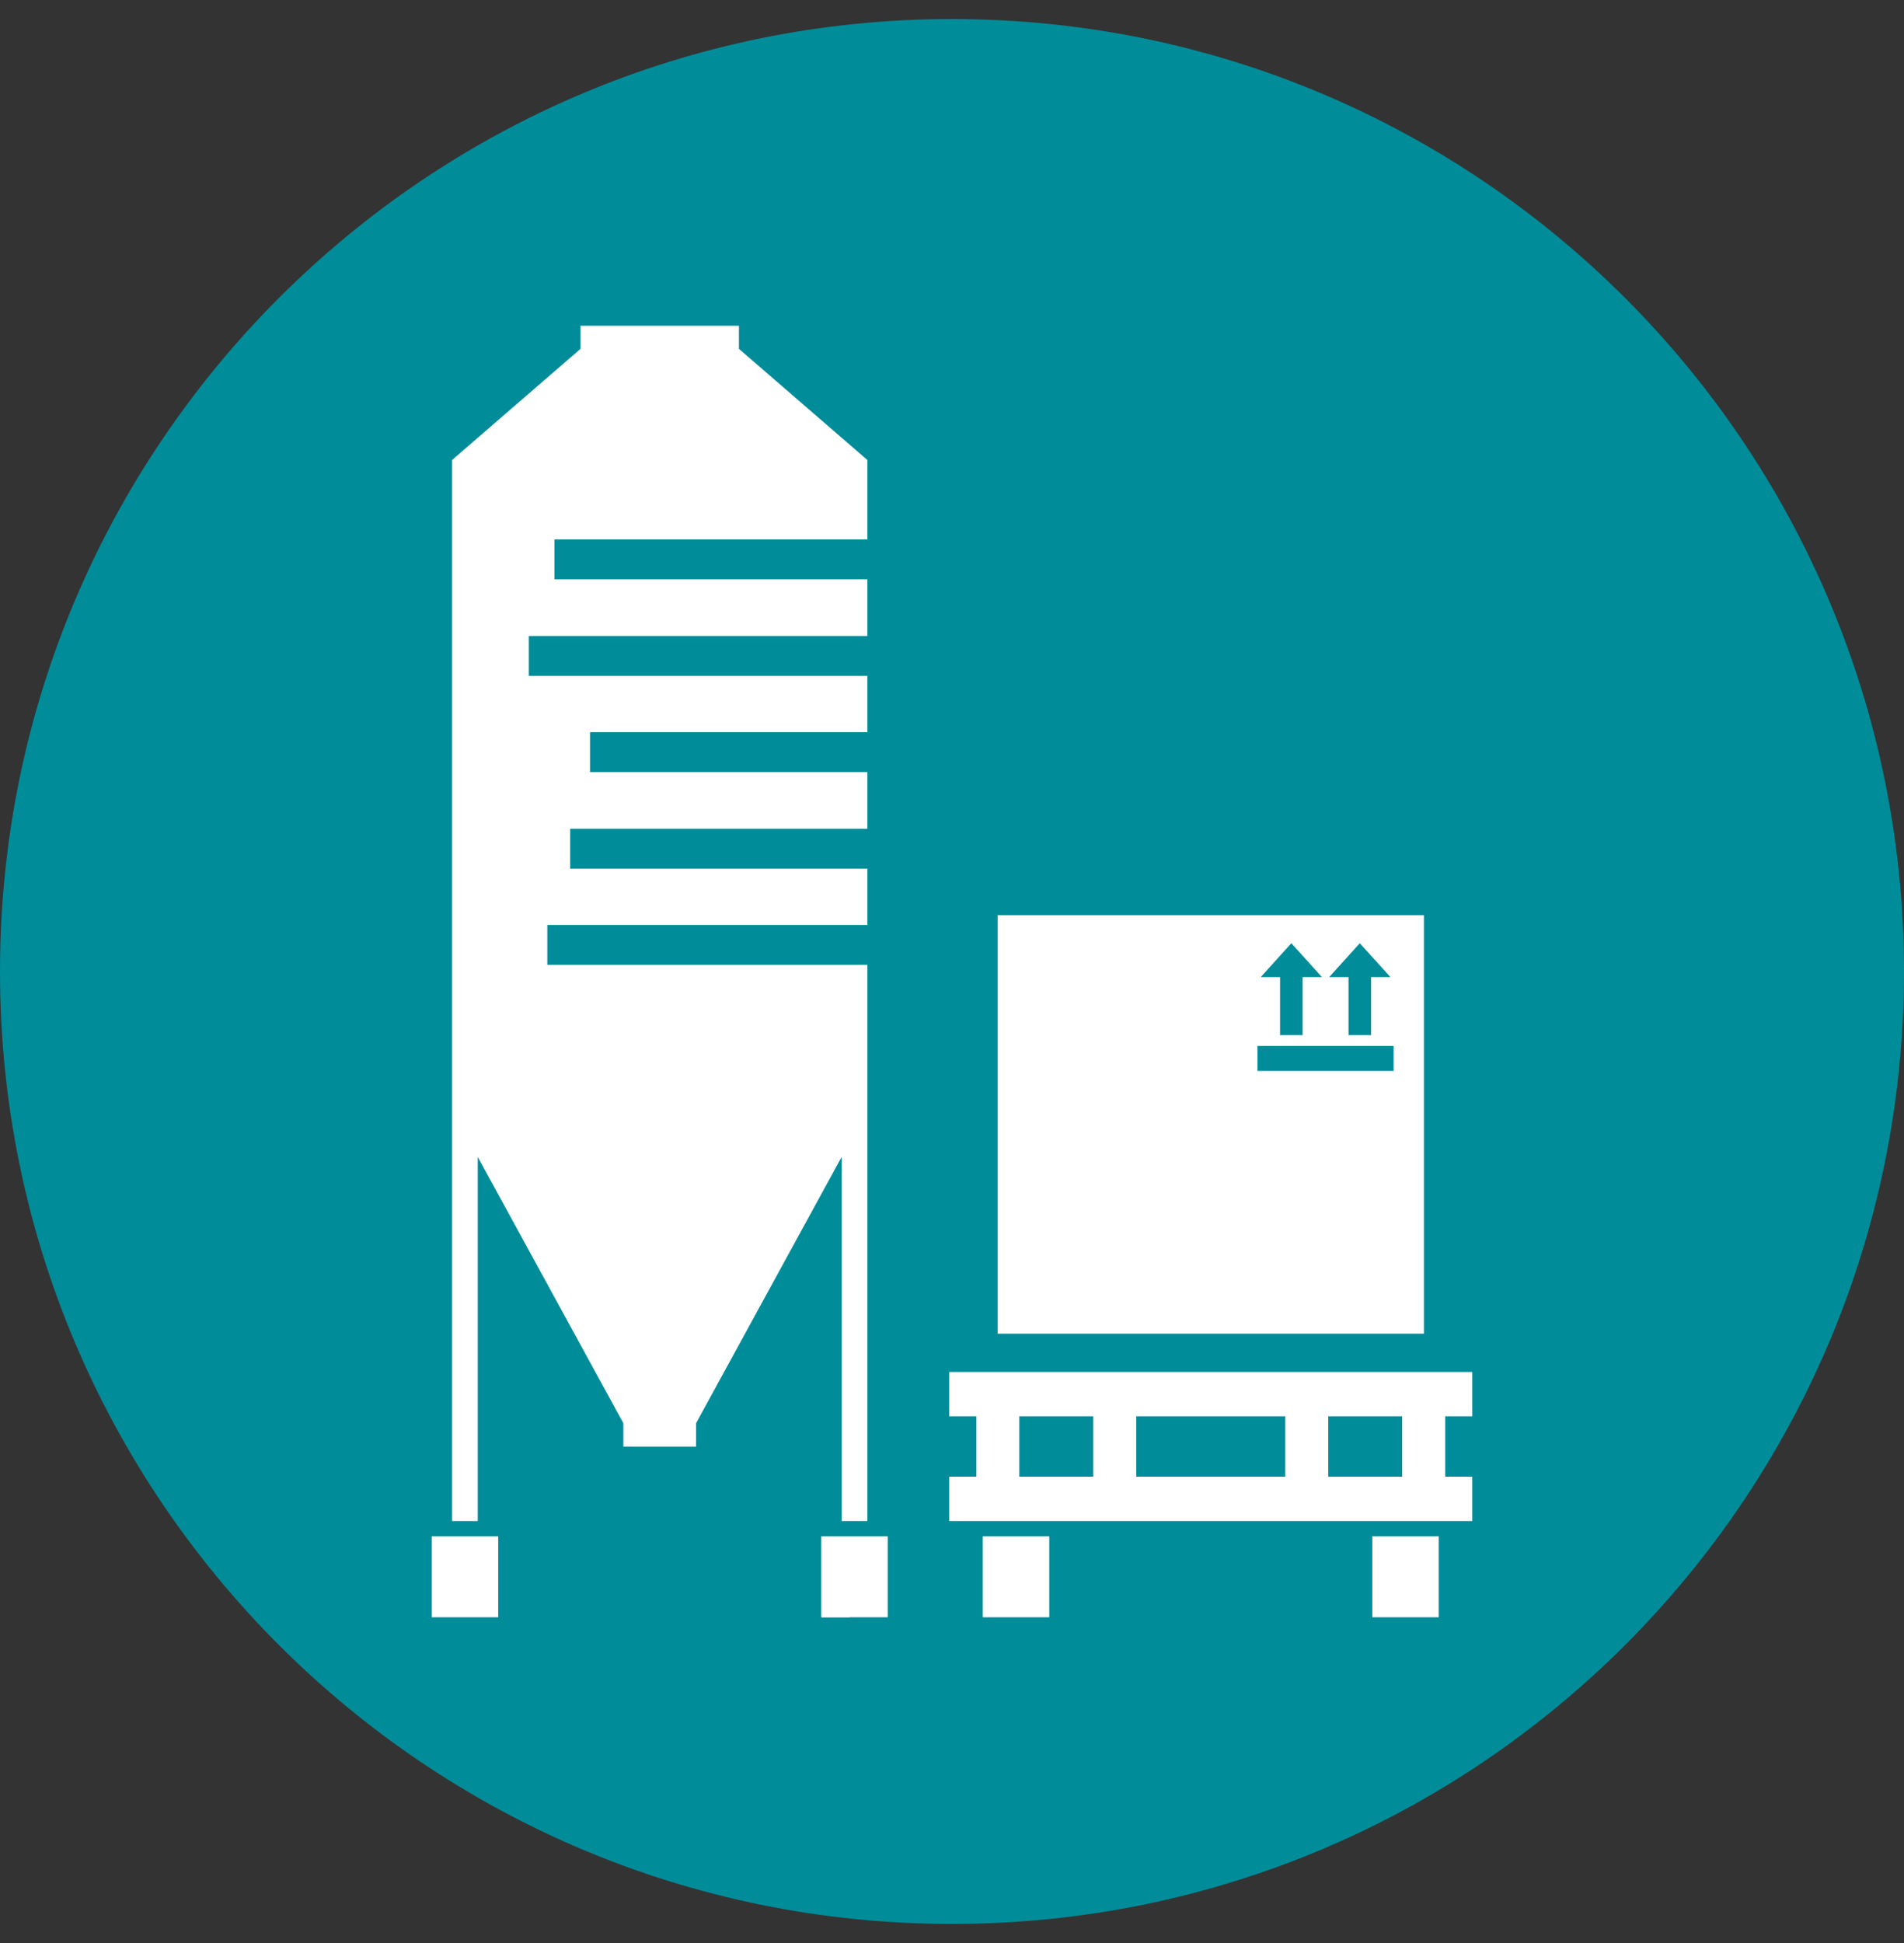
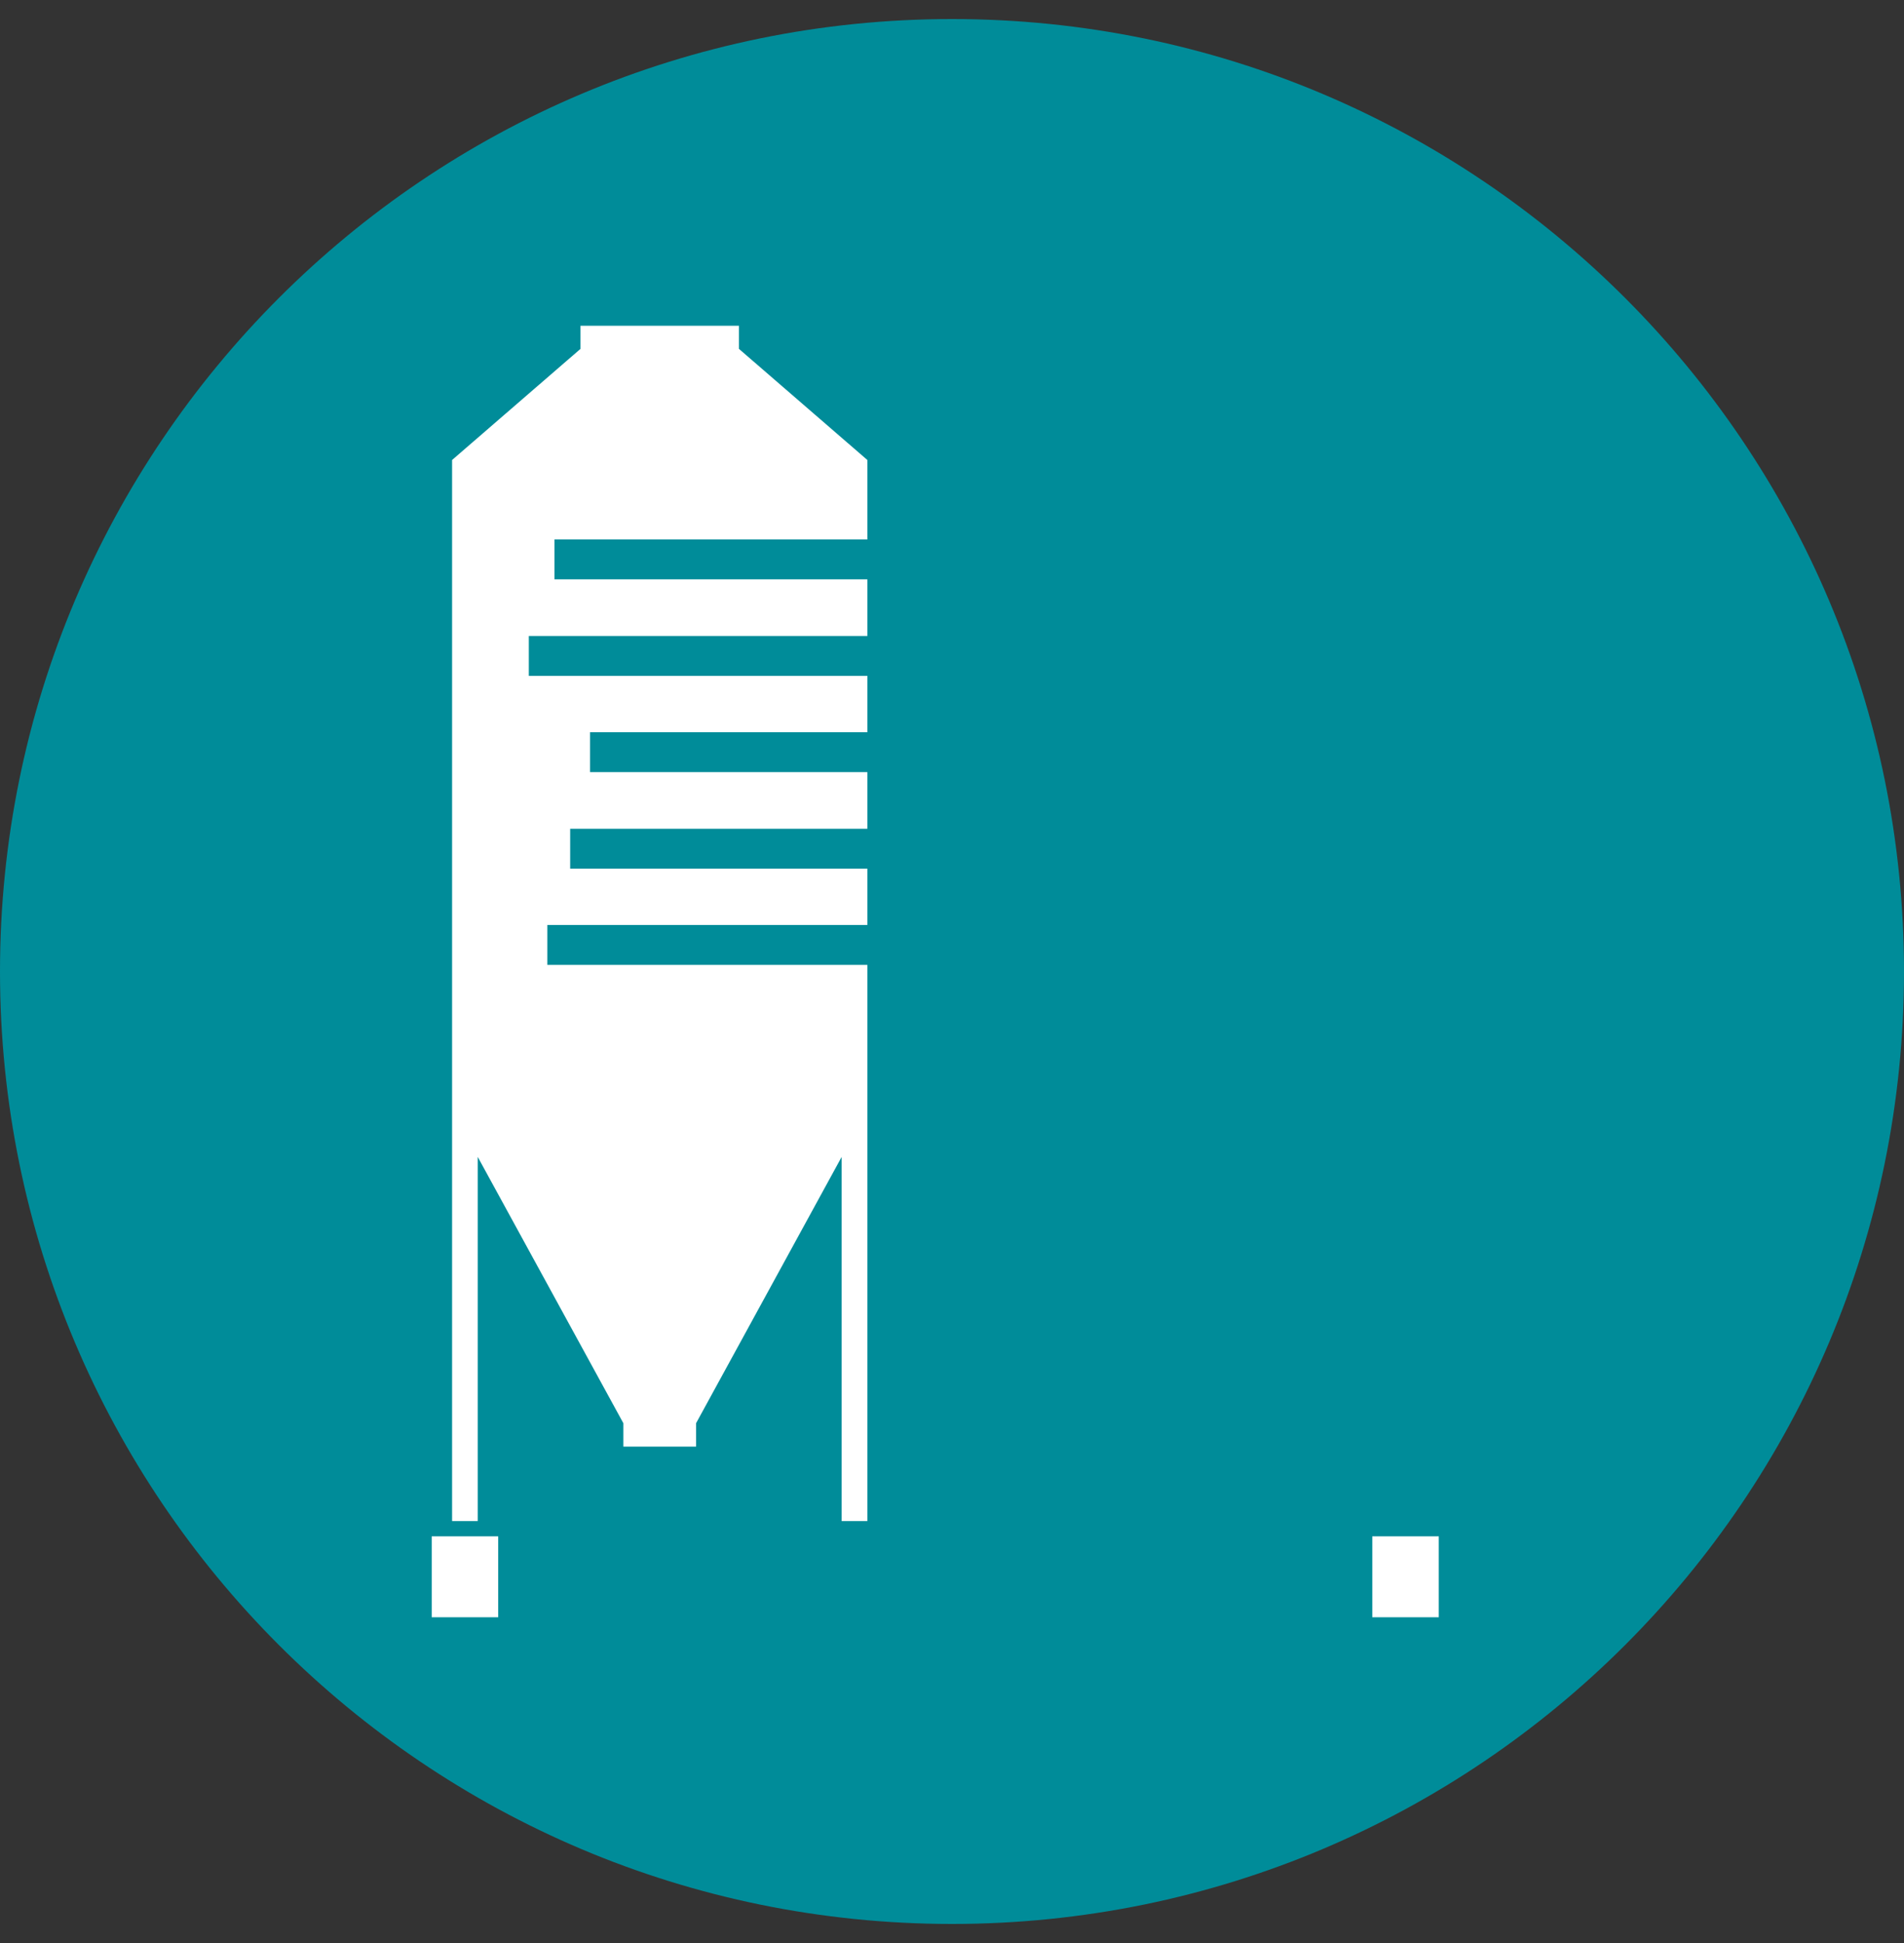
<svg xmlns="http://www.w3.org/2000/svg" width="50" height="51" viewBox="0 0 50 51" fill="none">
  <rect x="0" y="0" width="50" height="51" fill="#333333" stroke="none" />
  <g clip-path="url(#clip0_4796_38789)">
    <path d="M25 50.5C38.807 50.5 50 39.307 50 25.5C50 11.693 38.807 0.5 25 0.5C11.193 0.5 0 11.693 0 25.5C0 39.307 11.193 50.5 25 50.5Z" fill="#008C99" />
-     <path d="M38.663 37.175V36.012H24.927V37.175H25.639V38.761H24.927V39.925H38.663V38.761H37.952V37.175H38.663ZM28.709 38.761H26.768V37.175H28.709V38.761ZM33.752 38.761H29.839V37.175H33.752V38.761ZM36.822 38.761H34.881V37.175H36.822V38.761Z" fill="white" />
-     <path d="M26.198 24.023V35.006H37.393V24.023H26.198ZM35.709 24.758L36.513 25.647H36.005V27.17H35.413V25.647H34.905L35.709 24.758ZM33.911 24.758L34.715 25.647H34.207V27.17H33.615V25.647H33.107L33.911 24.758ZM36.597 28.111H33.022V27.455H36.597V28.111Z" fill="white" />
    <path d="M14.561 14.16V15.207H22.777V16.694H13.887V17.74H22.777V19.22H15.494V20.267H22.777V21.753H14.973V22.8H22.777V24.279H14.373V25.326H22.777V39.925H22.102V30.367L18.279 37.357V37.971H16.37V37.357L12.546 30.367V39.925H11.872V12.074L15.244 9.157V8.55H19.405V9.157L22.777 12.074V14.16H14.561Z" fill="white" />
    <path d="M13.083 40.326H11.337V42.45H13.083V40.326Z" fill="white" />
-     <path d="M23.312 40.326H21.566V42.45H23.312V40.326Z" fill="white" />
-     <path d="M27.554 40.326H25.808V42.45H27.554V40.326Z" fill="white" />
+     <path d="M23.312 40.326V42.45H23.312V40.326Z" fill="white" />
    <path d="M37.783 40.326H36.037V42.45H37.783V40.326Z" fill="white" />
-     <path d="M22.309 41.228H21.58V42.45H22.309V41.228Z" fill="white" />
  </g>
  <defs>
    <clipPath id="clip0_4796_38789">
      <rect width="50" height="50" fill="white" transform="translate(0 0.5)" />
    </clipPath>
  </defs>
</svg>